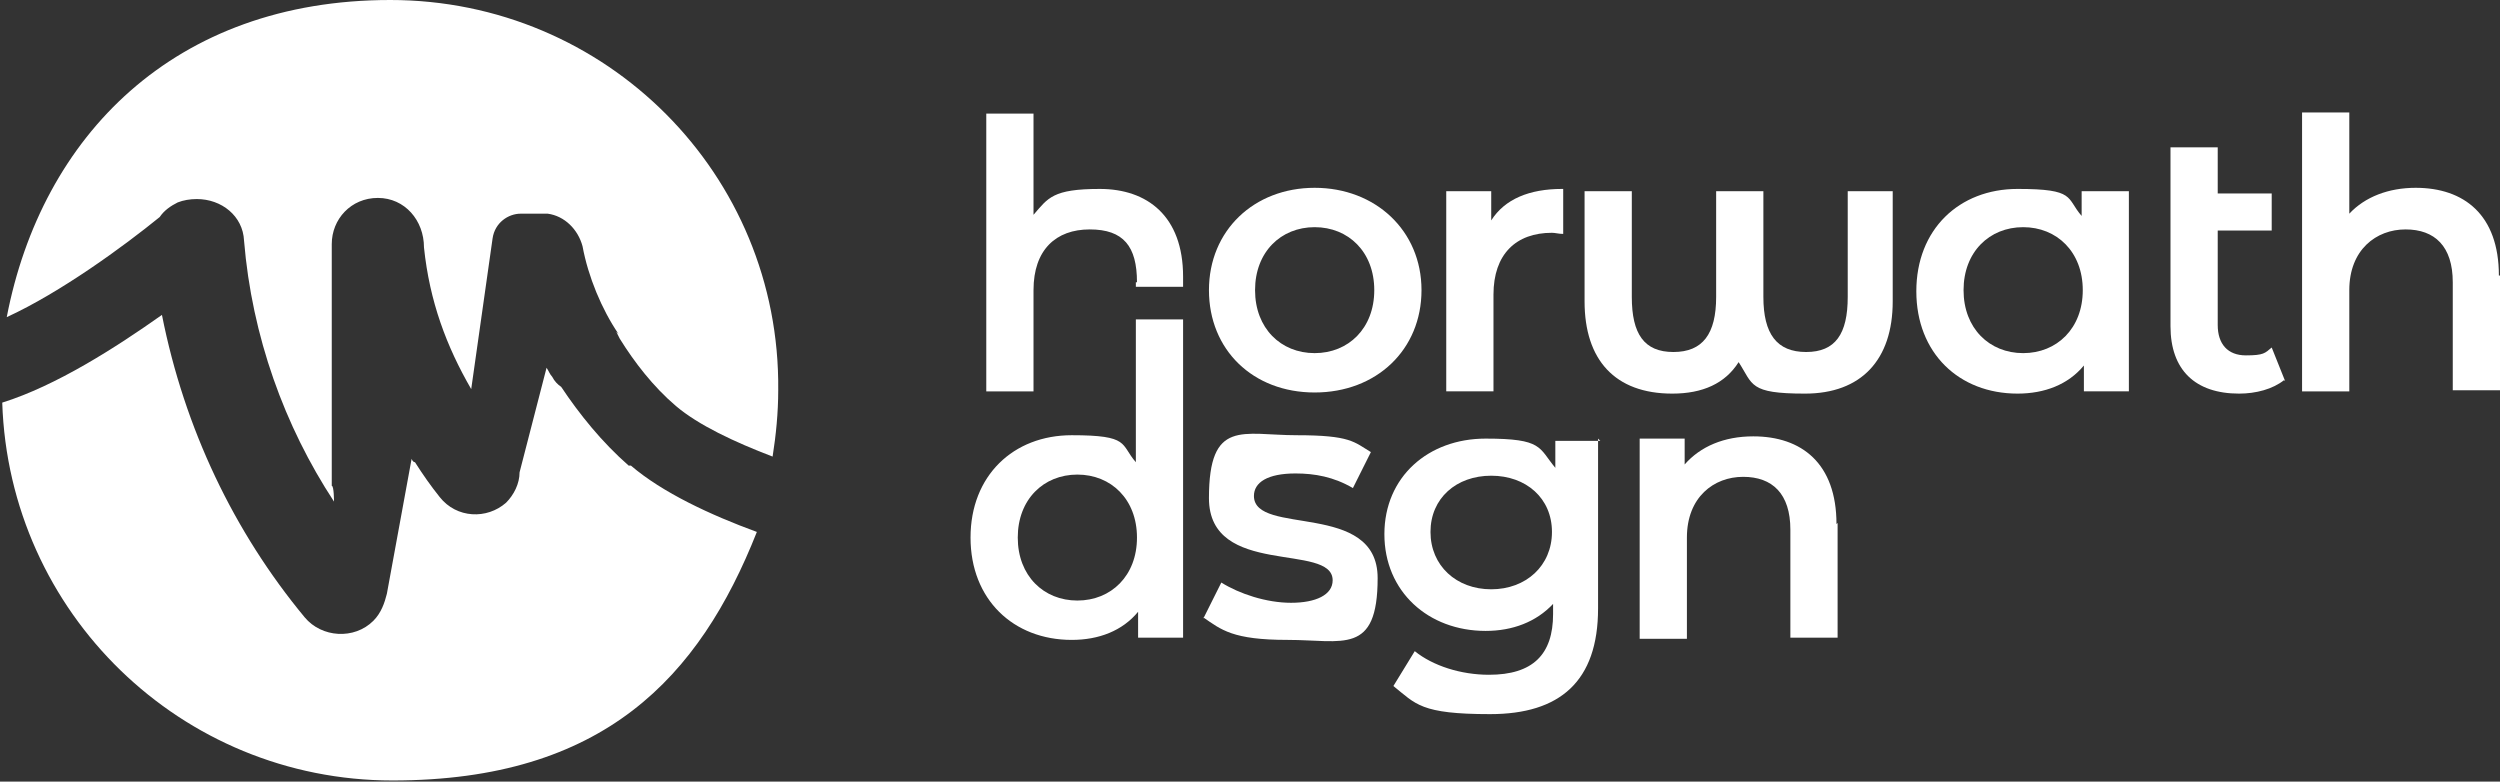
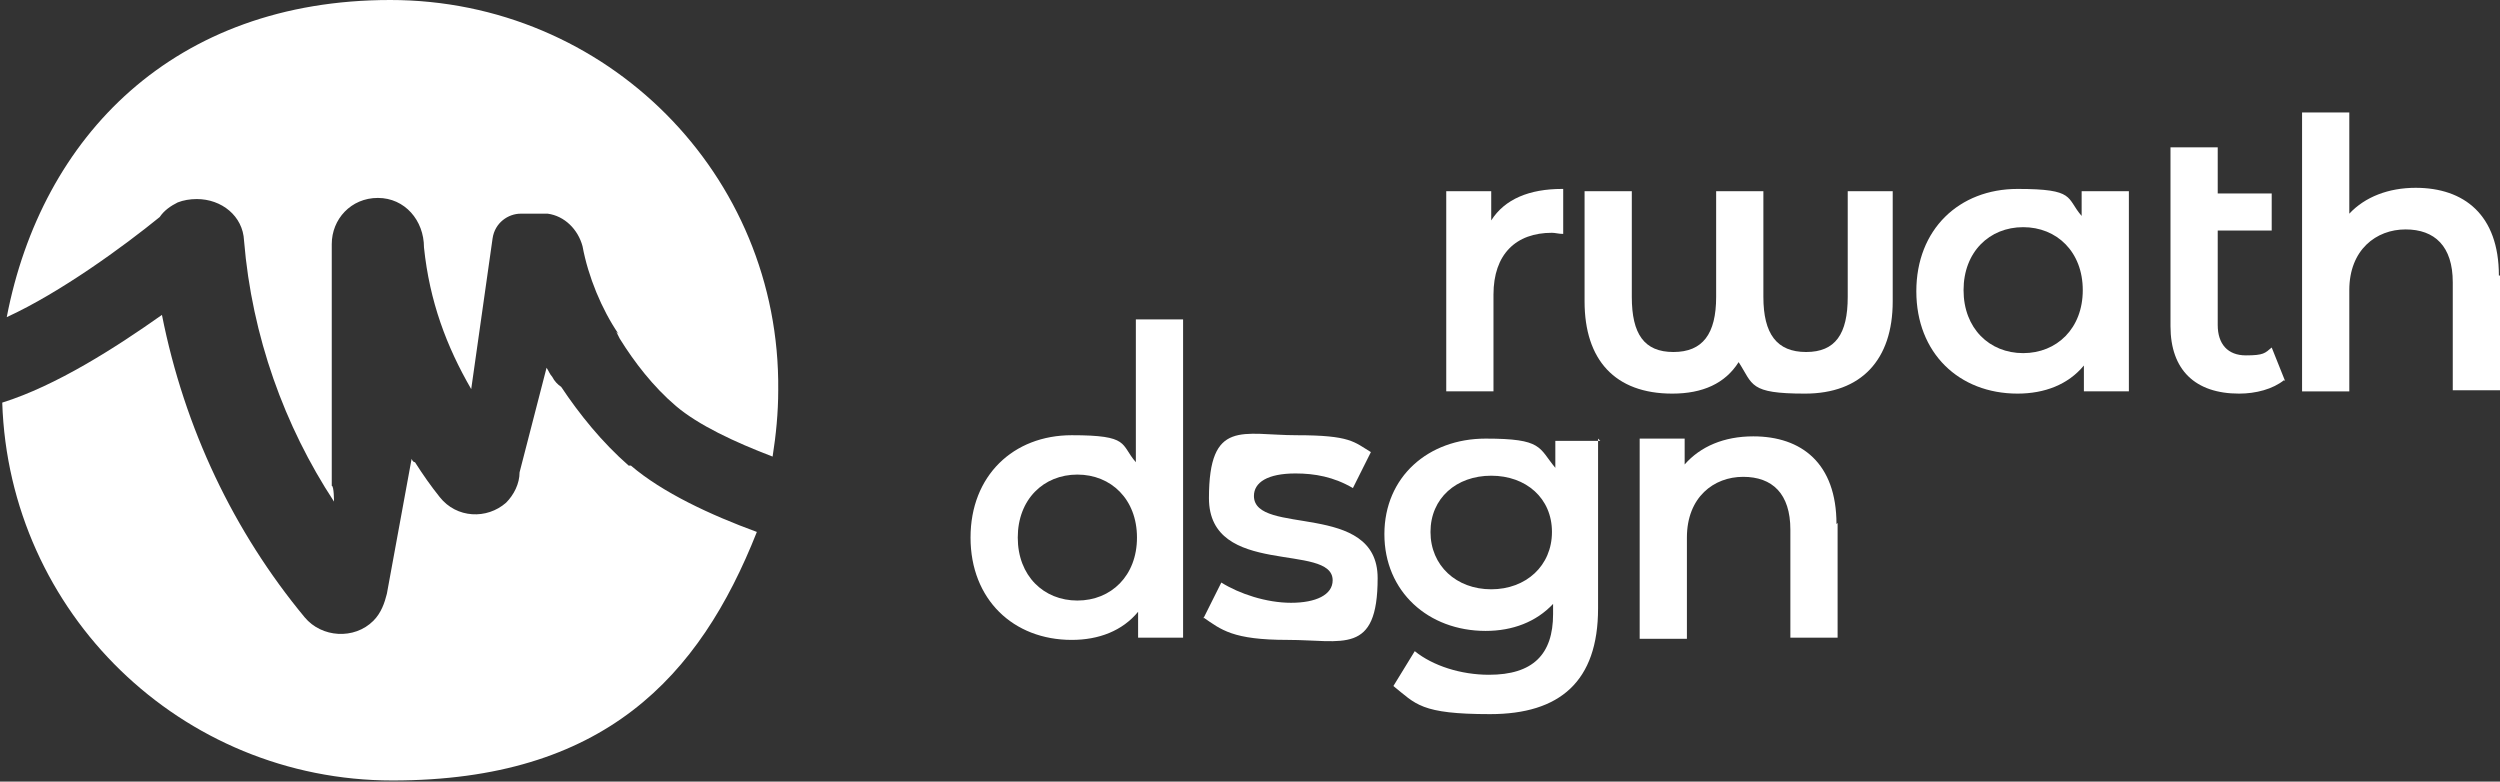
<svg xmlns="http://www.w3.org/2000/svg" id="Layer_1" viewBox="0 0 222.3 69.5">
  <rect x="0" y="0" width="222.3" height="69.5" fill="#333333" stroke="none" />
  <defs>
    <style>      .st0 {        fill: #fff;      }    </style>
  </defs>
  <g>
-     <path class="st0" d="M107.5,25.8c0-5.3,4-9.1,9.4-9.1s9.5,3.8,9.5,9.1-4,9.1-9.5,9.1-9.4-3.8-9.4-9.1ZM122.2,25.8c0-3.4-2.3-5.6-5.3-5.6s-5.3,2.2-5.3,5.6,2.3,5.6,5.3,5.6,5.3-2.2,5.3-5.6Z" />
    <path class="st0" d="M139,16.8v4c-.4,0-.7-.1-1-.1-3.2,0-5.2,1.9-5.2,5.5v8.6h-4.2v-17.8h4v2.6c1.2-1.9,3.4-2.8,6.3-2.8Z" />
    <path class="st0" d="M168.3,17v9.8c0,5.2-2.8,8.2-7.8,8.2s-4.6-.8-5.9-2.8c-1.2,1.9-3.2,2.8-5.9,2.8-5.1,0-7.8-3-7.8-8.2v-9.8h4.2v9.4c0,3.3,1.1,4.9,3.7,4.9s3.8-1.6,3.8-4.9v-9.4h4.2v9.4c0,3.3,1.2,4.9,3.8,4.9s3.7-1.6,3.7-4.9v-9.4h4.2Z" />
    <path class="st0" d="M189.3,17v17.8h-4v-2.3c-1.4,1.7-3.5,2.5-5.9,2.5-5.2,0-9-3.6-9-9.1s3.8-9.1,9-9.1,4.3.8,5.7,2.4v-2.2h4.2ZM185.2,25.8c0-3.4-2.3-5.6-5.3-5.6s-5.3,2.2-5.3,5.6,2.3,5.6,5.3,5.6,5.3-2.2,5.3-5.6Z" />
    <path class="st0" d="M203.1,33.8c-1,.8-2.5,1.2-4,1.2-3.9,0-6.1-2.1-6.1-6v-15.9h4.2v4.1h4.8v3.3h-4.8v8.4c0,1.7.9,2.7,2.5,2.7s1.7-.2,2.3-.7l1.2,3Z" />
    <path class="st0" d="M222.3,24.5v10.2h-4.2v-9.6c0-3.2-1.6-4.7-4.2-4.7s-5,1.8-5,5.4v9h-4.2V10h4.2v9c1.4-1.5,3.5-2.3,5.9-2.3,4.3,0,7.4,2.4,7.4,7.8Z" />
    <g>
      <path class="st0" d="M105.2,28.5v28.2h-4v-2.3c-1.4,1.7-3.5,2.5-5.9,2.5-5.2,0-9-3.6-9-9.1s3.8-9.1,9-9.1,4.3.8,5.7,2.4v-12.7h4.2ZM101.1,47.8c0-3.4-2.3-5.6-5.3-5.6s-5.3,2.2-5.3,5.6,2.3,5.6,5.3,5.6,5.3-2.2,5.3-5.6Z" />
      <path class="st0" d="M107,55l1.6-3.2c1.6,1,4,1.8,6.2,1.8s3.7-.7,3.7-2c0-3.4-11-.2-11-7.3s3-5.6,7.8-5.6,5.1.6,6.6,1.5l-1.6,3.2c-1.7-1-3.4-1.3-5.1-1.3-2.5,0-3.7.8-3.7,2,0,3.6,11,.4,11,7.3s-3.1,5.5-8,5.5-5.9-.9-7.5-2Z" />
      <path class="st0" d="M142.1,39v15.1c0,6.5-3.4,9.4-9.6,9.4s-6.6-.9-8.6-2.5l1.9-3.1c1.6,1.3,4.1,2.1,6.6,2.1,3.9,0,5.7-1.8,5.7-5.4v-.9c-1.5,1.6-3.6,2.4-6,2.4-5.1,0-9-3.5-9-8.6s3.9-8.5,9-8.5,4.7.8,6.2,2.6v-2.4h4ZM138,47.3c0-3-2.3-5-5.4-5s-5.4,2-5.4,5,2.3,5.1,5.4,5.1,5.4-2.1,5.4-5.1Z" />
      <path class="st0" d="M163.4,46.5v10.2h-4.2v-9.6c0-3.2-1.6-4.7-4.2-4.7s-5,1.8-5,5.4v9h-4.2v-17.8h4v2.3c1.4-1.6,3.5-2.5,6.1-2.5,4.3,0,7.4,2.4,7.4,7.8Z" />
    </g>
-     <path class="st0" d="M101,25.1v.4h4.2v-.9c0-5.4-3.2-7.8-7.4-7.8s-4.6.8-5.9,2.3v-9h-4.2v24.7h4.2v-9c0-3.6,2-5.4,5-5.4s4.2,1.5,4.2,4.7Z" />
  </g>
  <g>
    <path class="st0" d="M14.2,19.3c.4-.6,1-1,1.6-1.3,0,0,0,0,0,0h0c.5-.2,1.1-.3,1.7-.3,2.2,0,4.1,1.5,4.2,3.7.7,8.5,3.6,16.5,8,23.2,0,0,0-1.4-.2-1.4v-21.5c0-2.2,1.7-4.1,4.1-4.1s4.1,2,4.1,4.4c.5,4.8,2,8.8,4.2,12.6l1.9-13.4c.2-1.4,1.4-2.2,2.5-2.2h2.4c1.5.2,2.7,1.4,3.1,2.9.5,2.7,1.7,5.6,3.2,7.8l-.2-.2c.1.2.2.4.3.6,1.3,2.1,3,4.3,5,6,2,1.7,5.2,3.2,8.6,4.5.3-1.9.5-3.9.5-5.9C69.4,15.5,53.9,0,34.7,0S3.7,12.1.6,28.2c4.8-2.2,10.4-6.3,13.6-8.9Z" />
    <path class="st0" d="M55.9,41.4c-2.4-2.1-4.4-4.6-6-7-.3-.2-.6-.5-.8-.9-.2-.2-.3-.5-.5-.8l-2.4,9.3c0,1-.5,2-1.2,2.7-1.7,1.5-4.4,1.4-5.9-.5-.8-1-1.5-2-2.2-3.1-.2,0-.3-.3-.3-.3l-2.2,12c-.2.8-.5,1.7-1.2,2.4-1.7,1.7-4.6,1.5-6.1-.3-6.3-7.6-10.7-16.8-12.7-26.9-4.1,2.9-9.4,6.3-14.2,7.8.6,18.7,15.9,33.6,34.7,33.6s27.3-9.2,32.4-22.1c-4.1-1.5-8.4-3.5-11.2-5.9Z" />
  </g>
</svg>